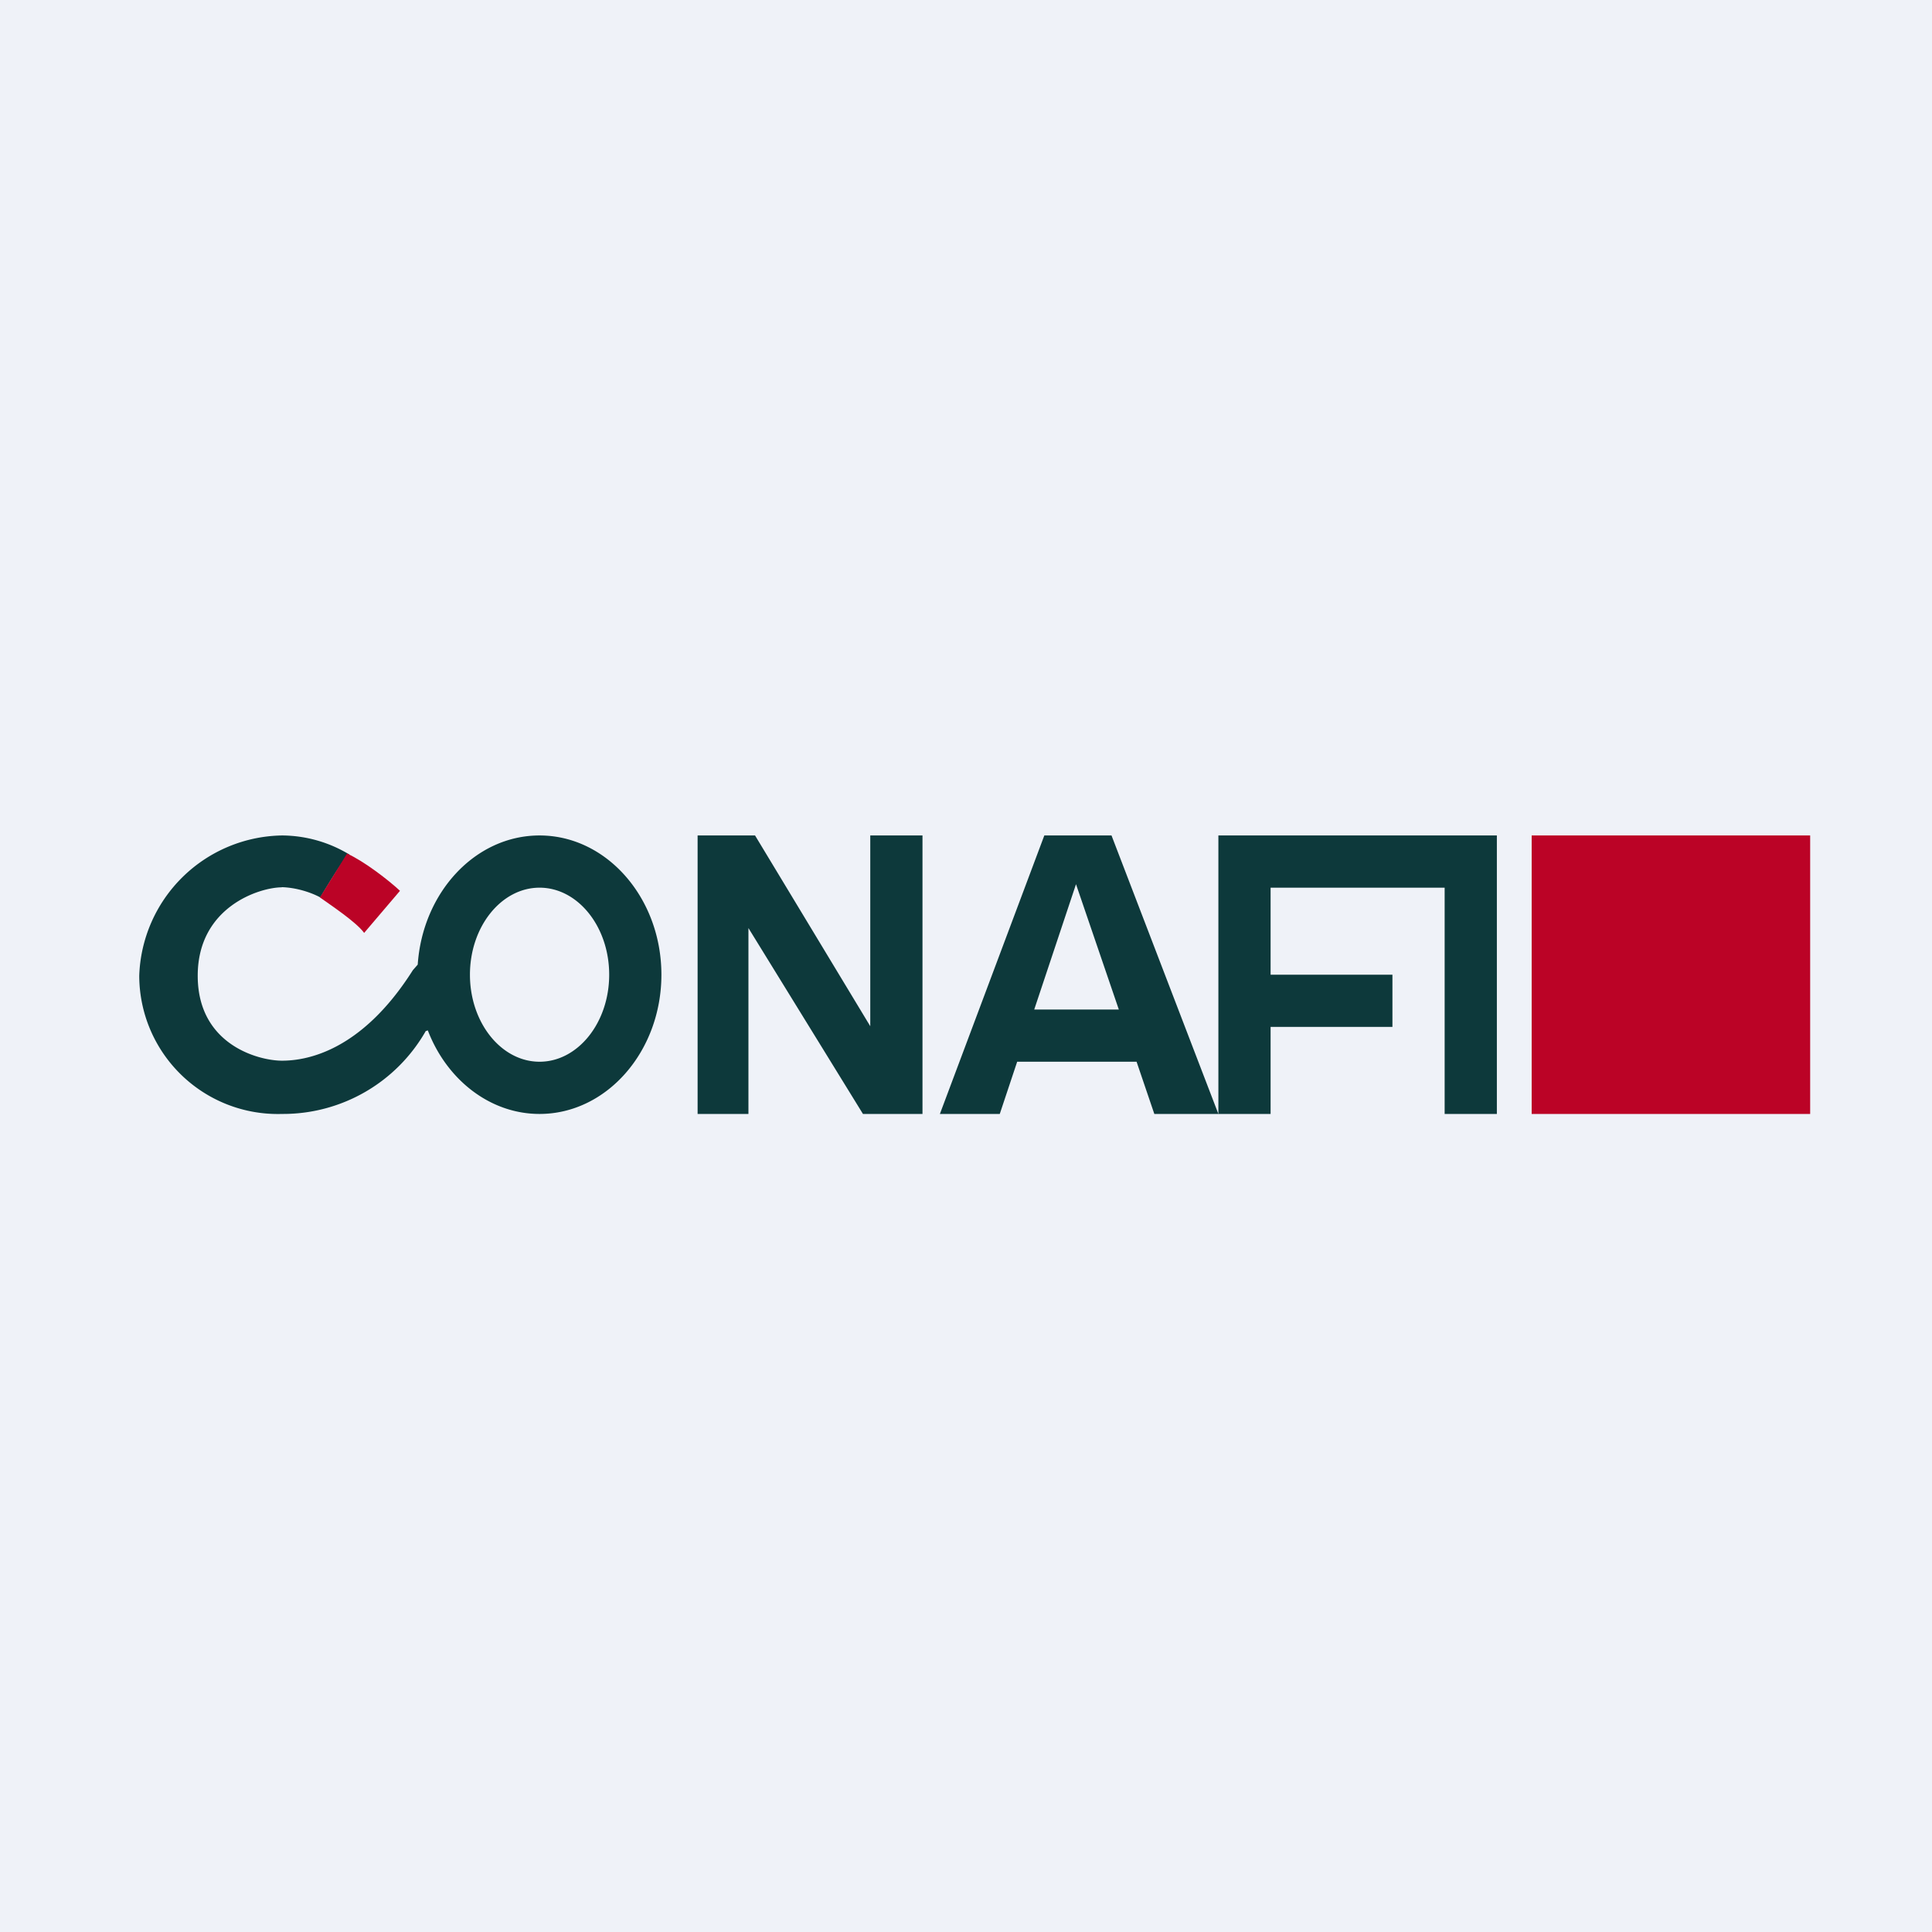
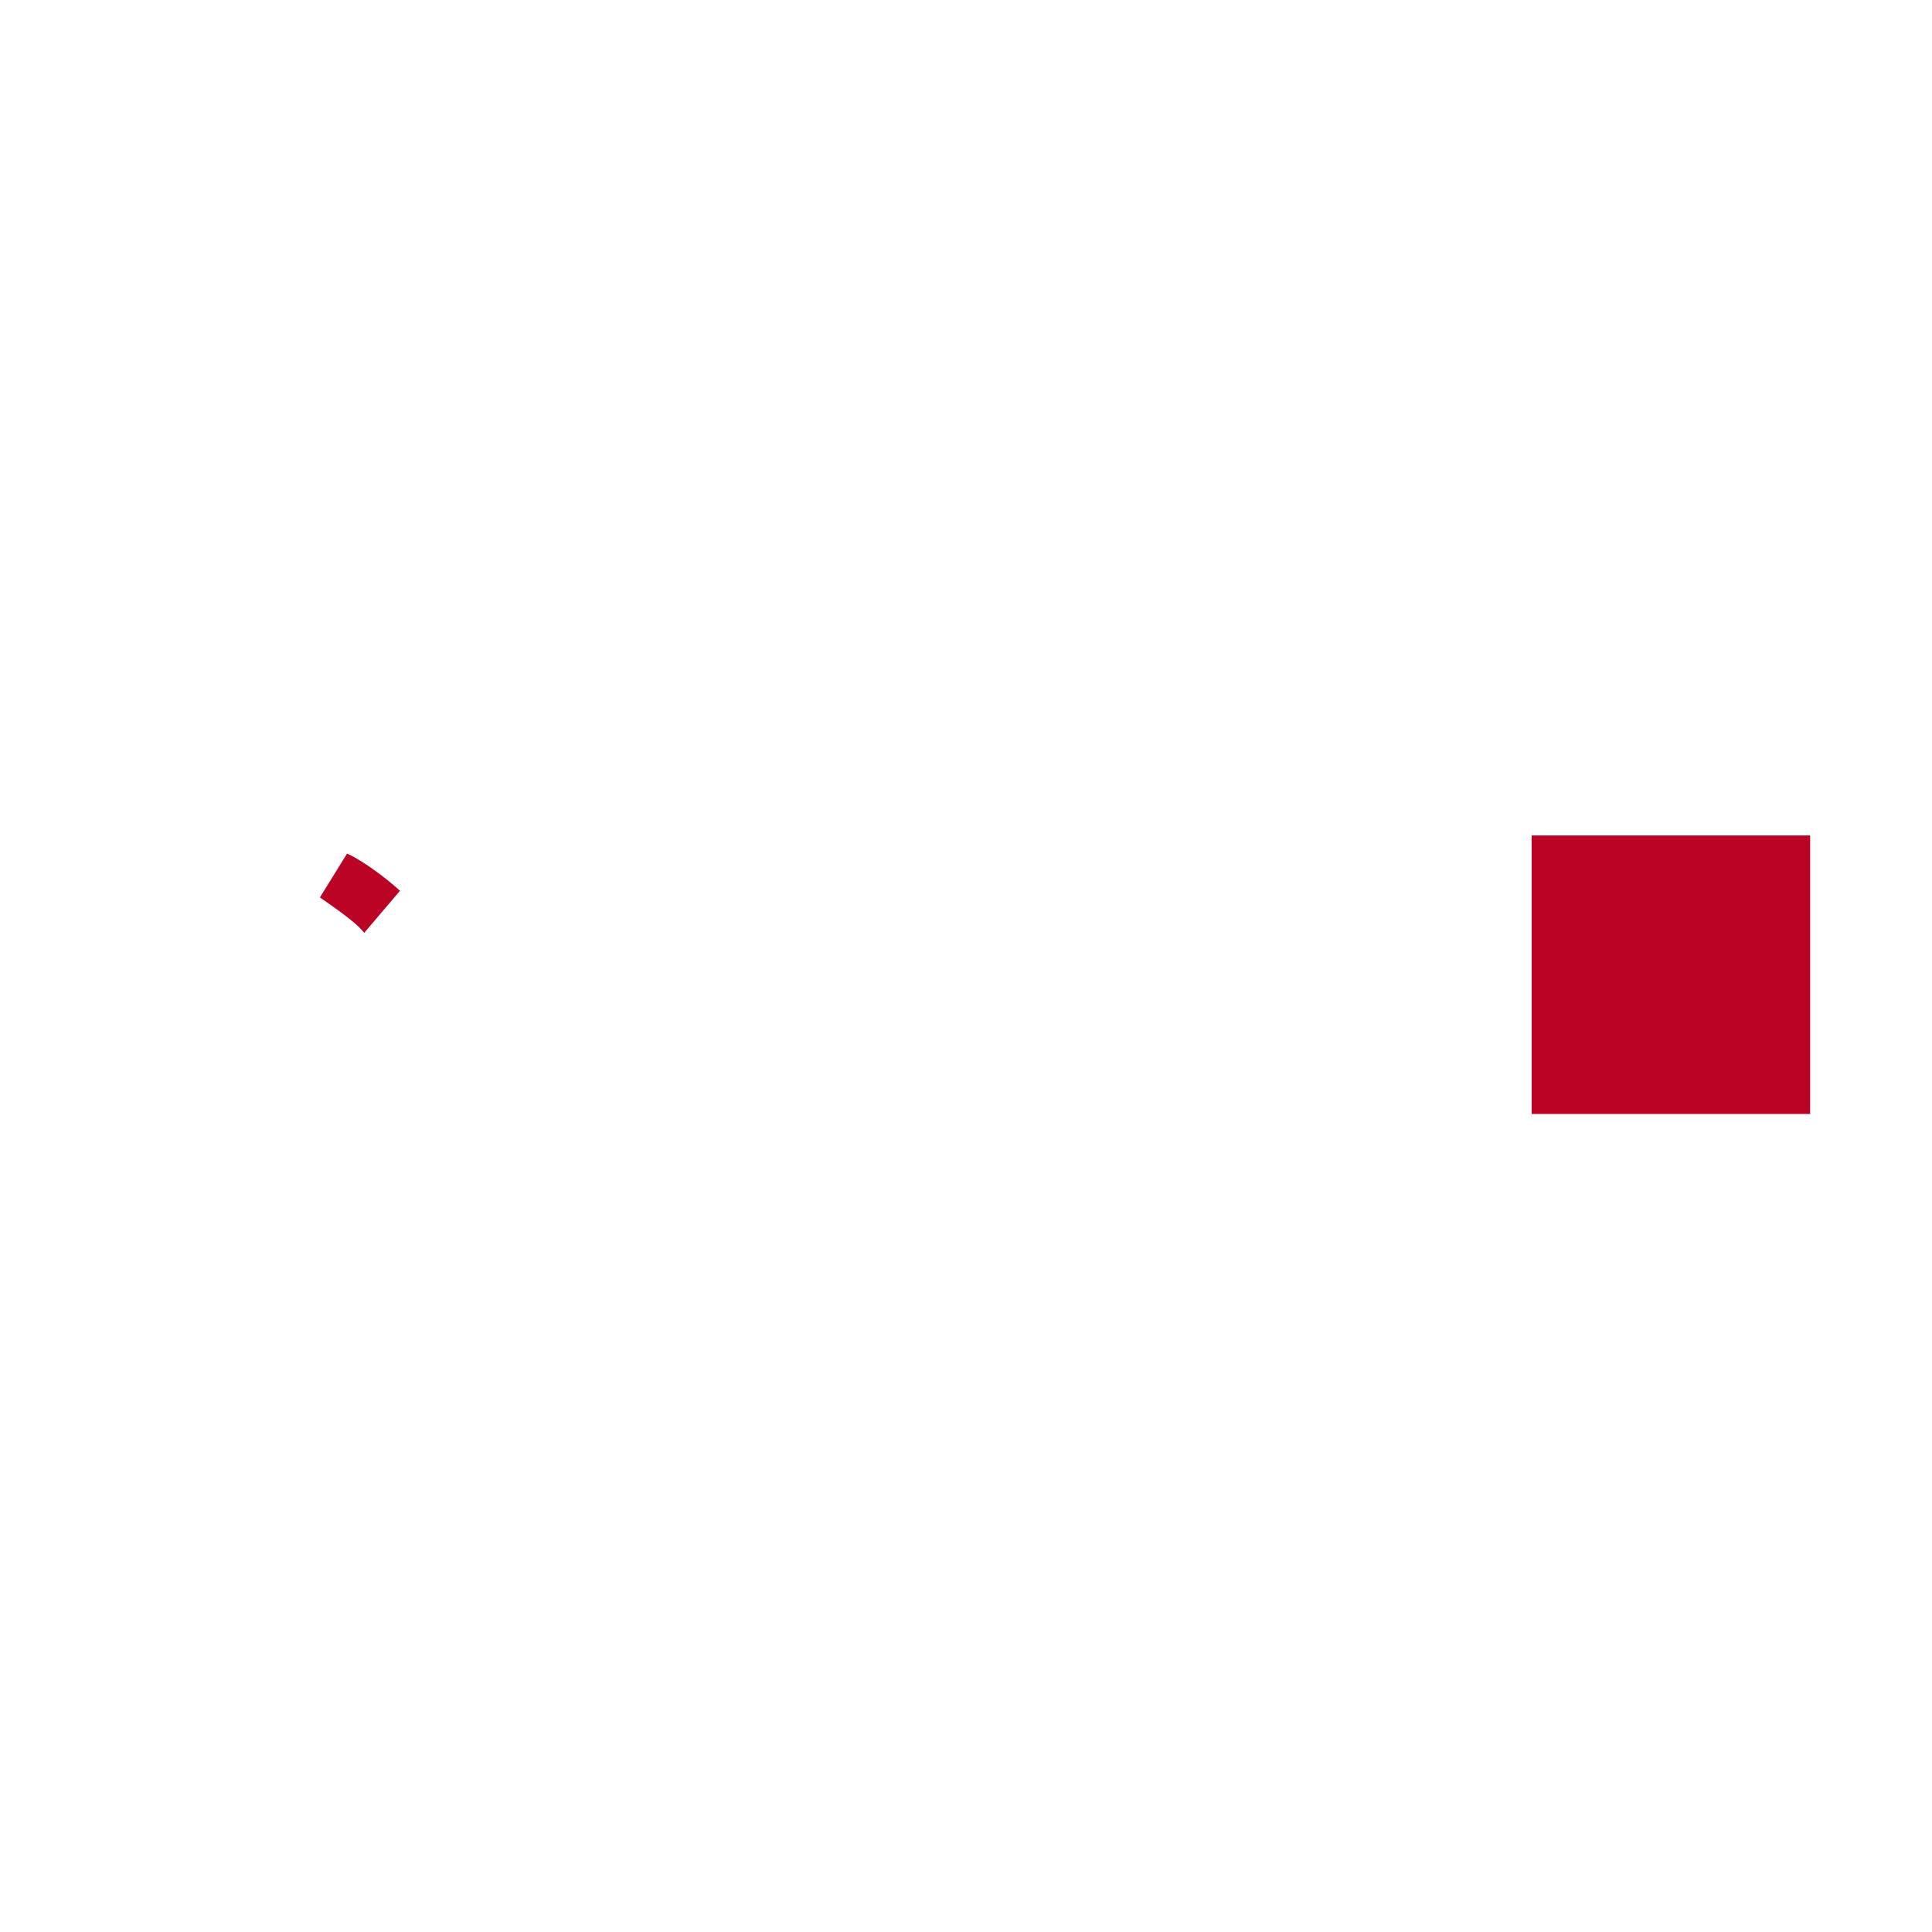
<svg xmlns="http://www.w3.org/2000/svg" viewBox="0 0 55.5 55.5">
-   <path d="M 0,0 H 55.5 V 55.5 H 0 Z" fill="rgb(239, 242, 248)" />
-   <path d="M 8.09,25.485 C 8.6,25.5 9.04,25.69 9.2,25.78 C 9.44,25.38 9.94,24.55 10.04,24.55 A 3.77,3.77 0 0,0 8.1,24 A 4.17,4.17 0 0,0 4,28.03 A 3.98,3.98 0 0,0 8.1,32 A 4.72,4.72 0 0,0 12.23,29.62 L 12.29,29.6 C 12.83,31.01 14.07,32 15.5,32 C 17.43,32 19,30.2 19,28 S 17.43,24 15.5,24 C 13.65,24 12.14,25.64 12,27.71 L 11.86,27.87 C 10.36,30.24 8.76,30.47 8.1,30.47 C 7.44,30.47 5.68,30.02 5.68,28.03 C 5.68,26.05 7.46,25.49 8.1,25.49 Z M 15.5,30.5 C 16.6,30.5 17.5,29.38 17.5,28 S 16.6,25.5 15.5,25.5 S 13.5,26.62 13.5,28 S 14.4,30.5 15.5,30.5 Z M 21.5,32 H 20.04 V 24 H 21.69 L 25,29.48 V 24 H 26.5 V 32 H 24.79 L 21.5,26.66 V 32 Z M 30,24 H 31.93 L 35,32 H 33.16 L 32.65,30.5 H 29.22 L 28.72,32 H 27 L 30,24 Z M 35,32 H 36.5 V 29.5 H 40 V 28 H 36.5 V 25.5 H 41.5 V 32 H 43 V 24 H 35 V 32 Z M 29.72,29 H 32.14 L 30.91,25.4 L 29.71,29 Z" fill="rgb(13, 57, 59)" fill-rule="evenodd" />
  <path d="M 10.45,26.785 C 10.22,26.48 9.5,26 9.19,25.78 L 9.97,24.52 C 10.46,24.74 11.17,25.29 11.49,25.59 L 10.46,26.8 Z M 44,24 H 52 V 32 H 44 Z" fill="rgb(187, 3, 38)" />
</svg>